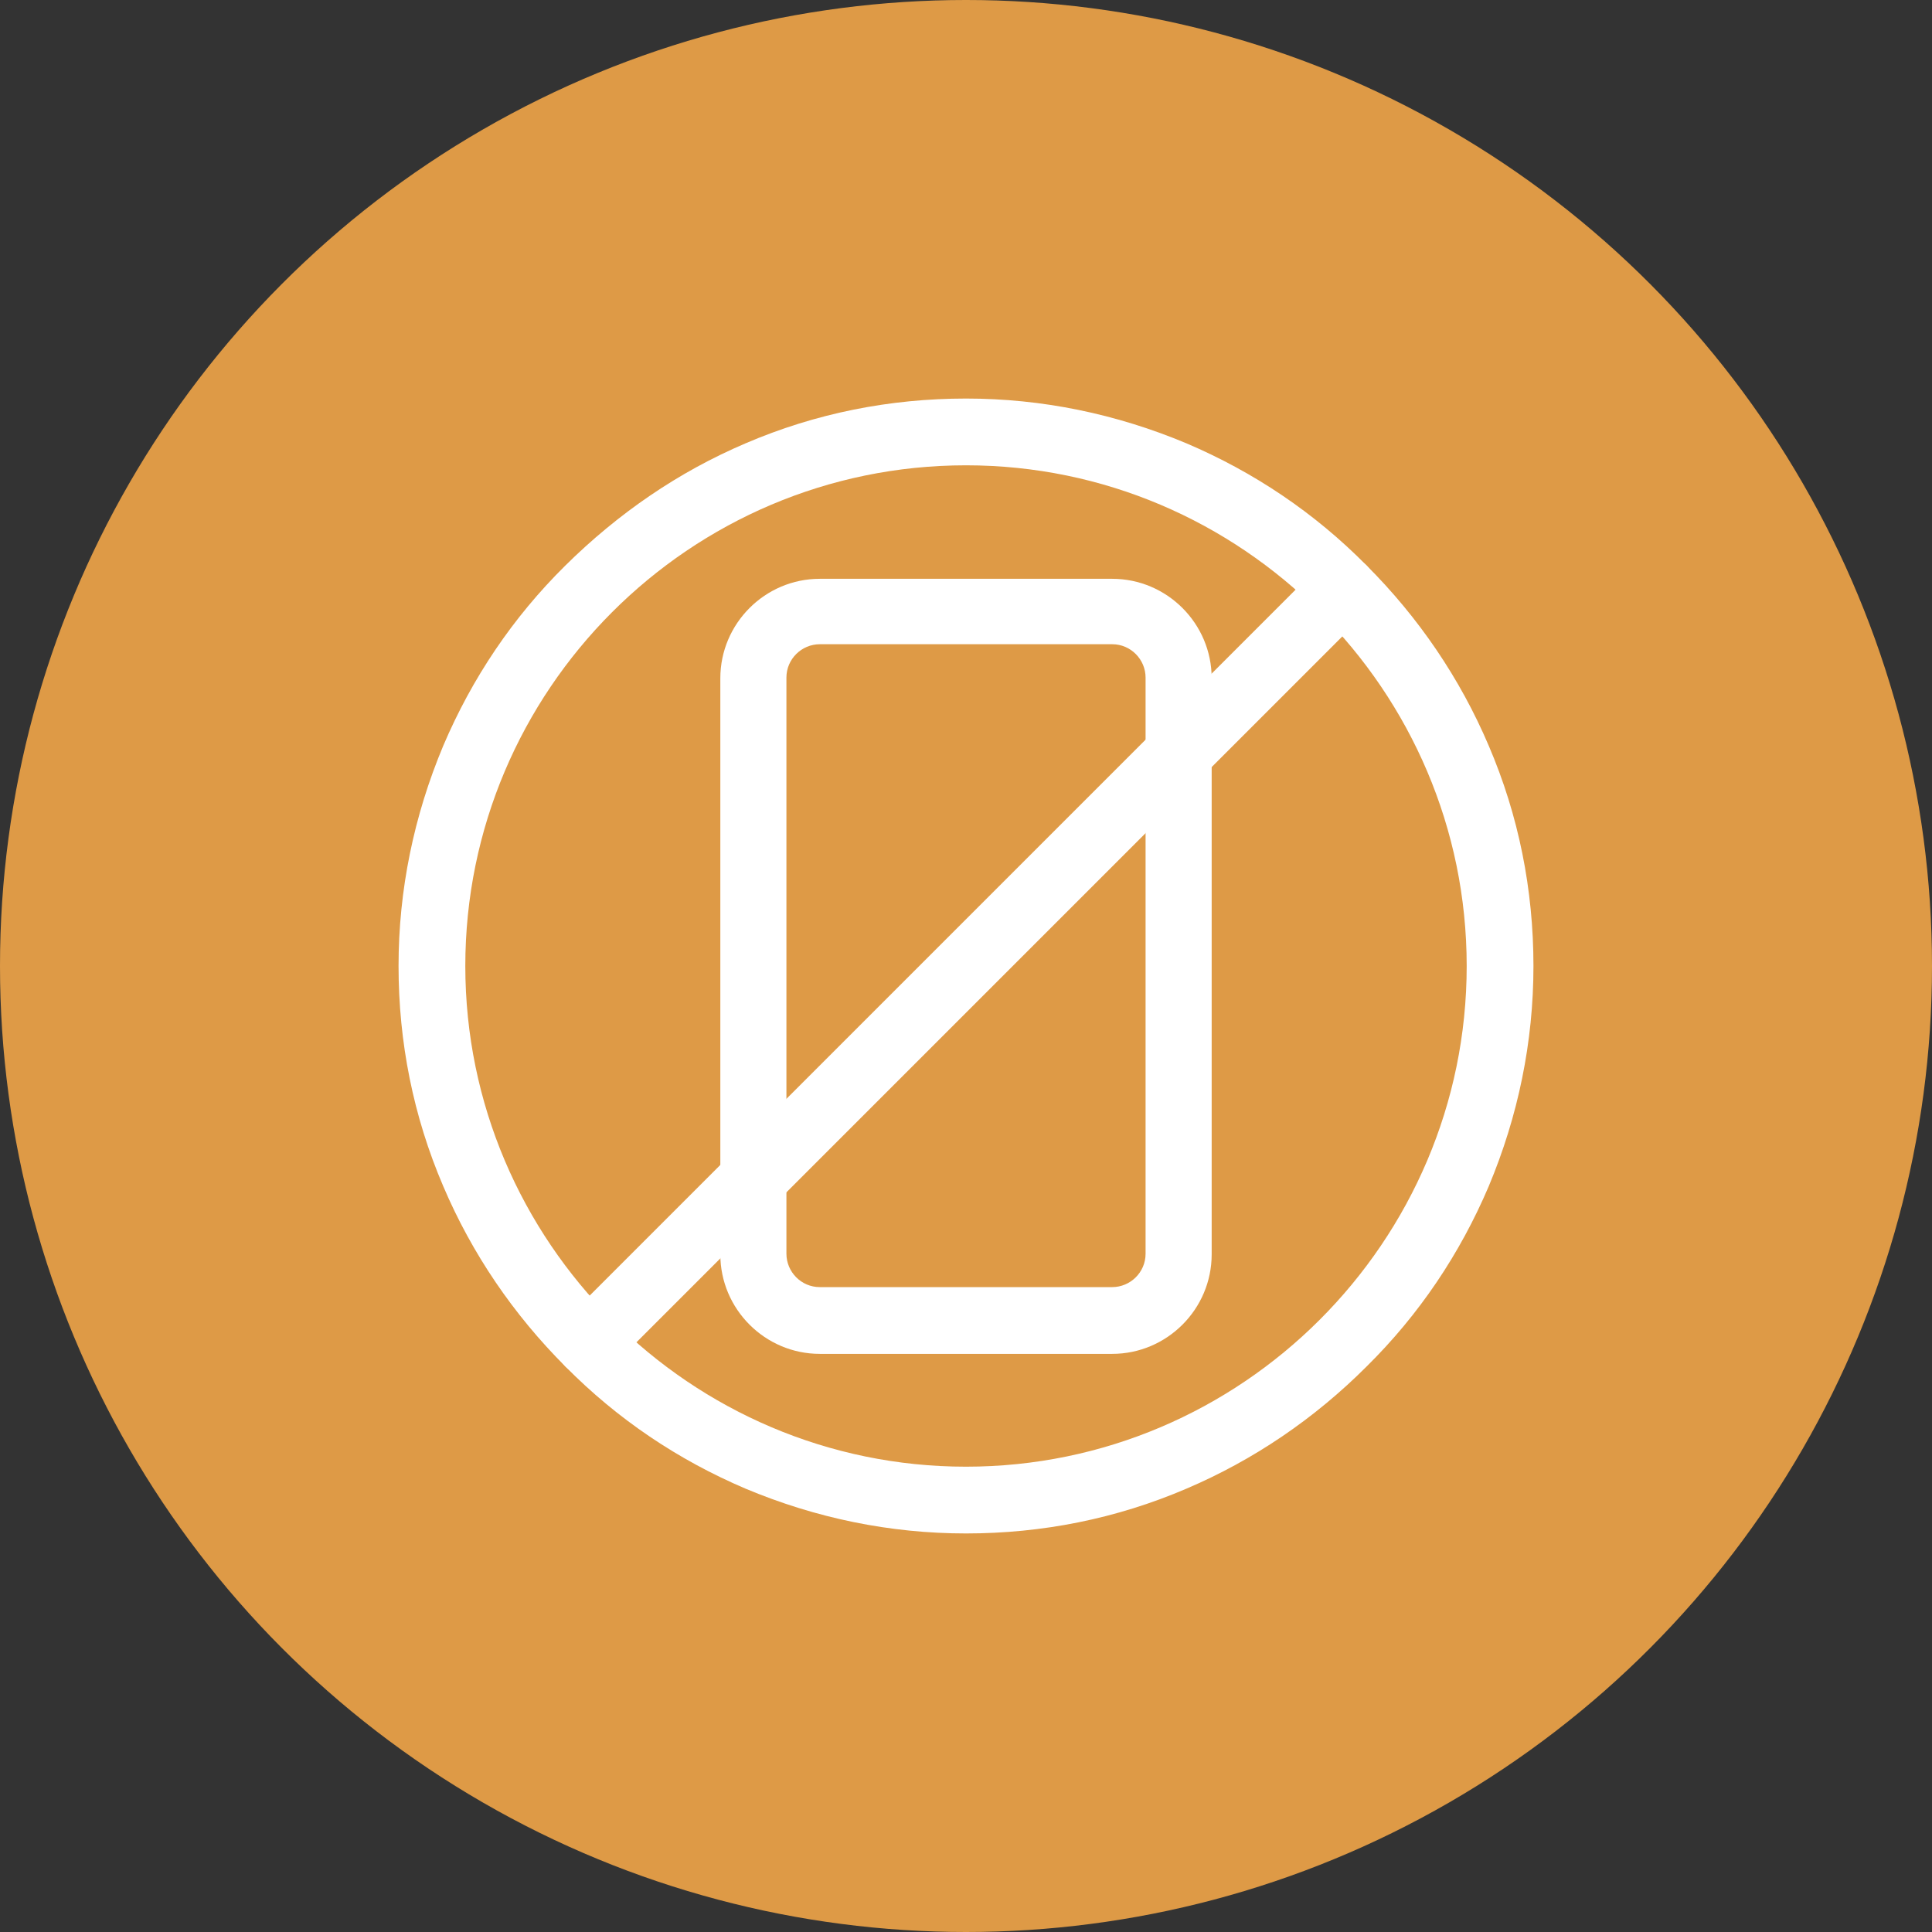
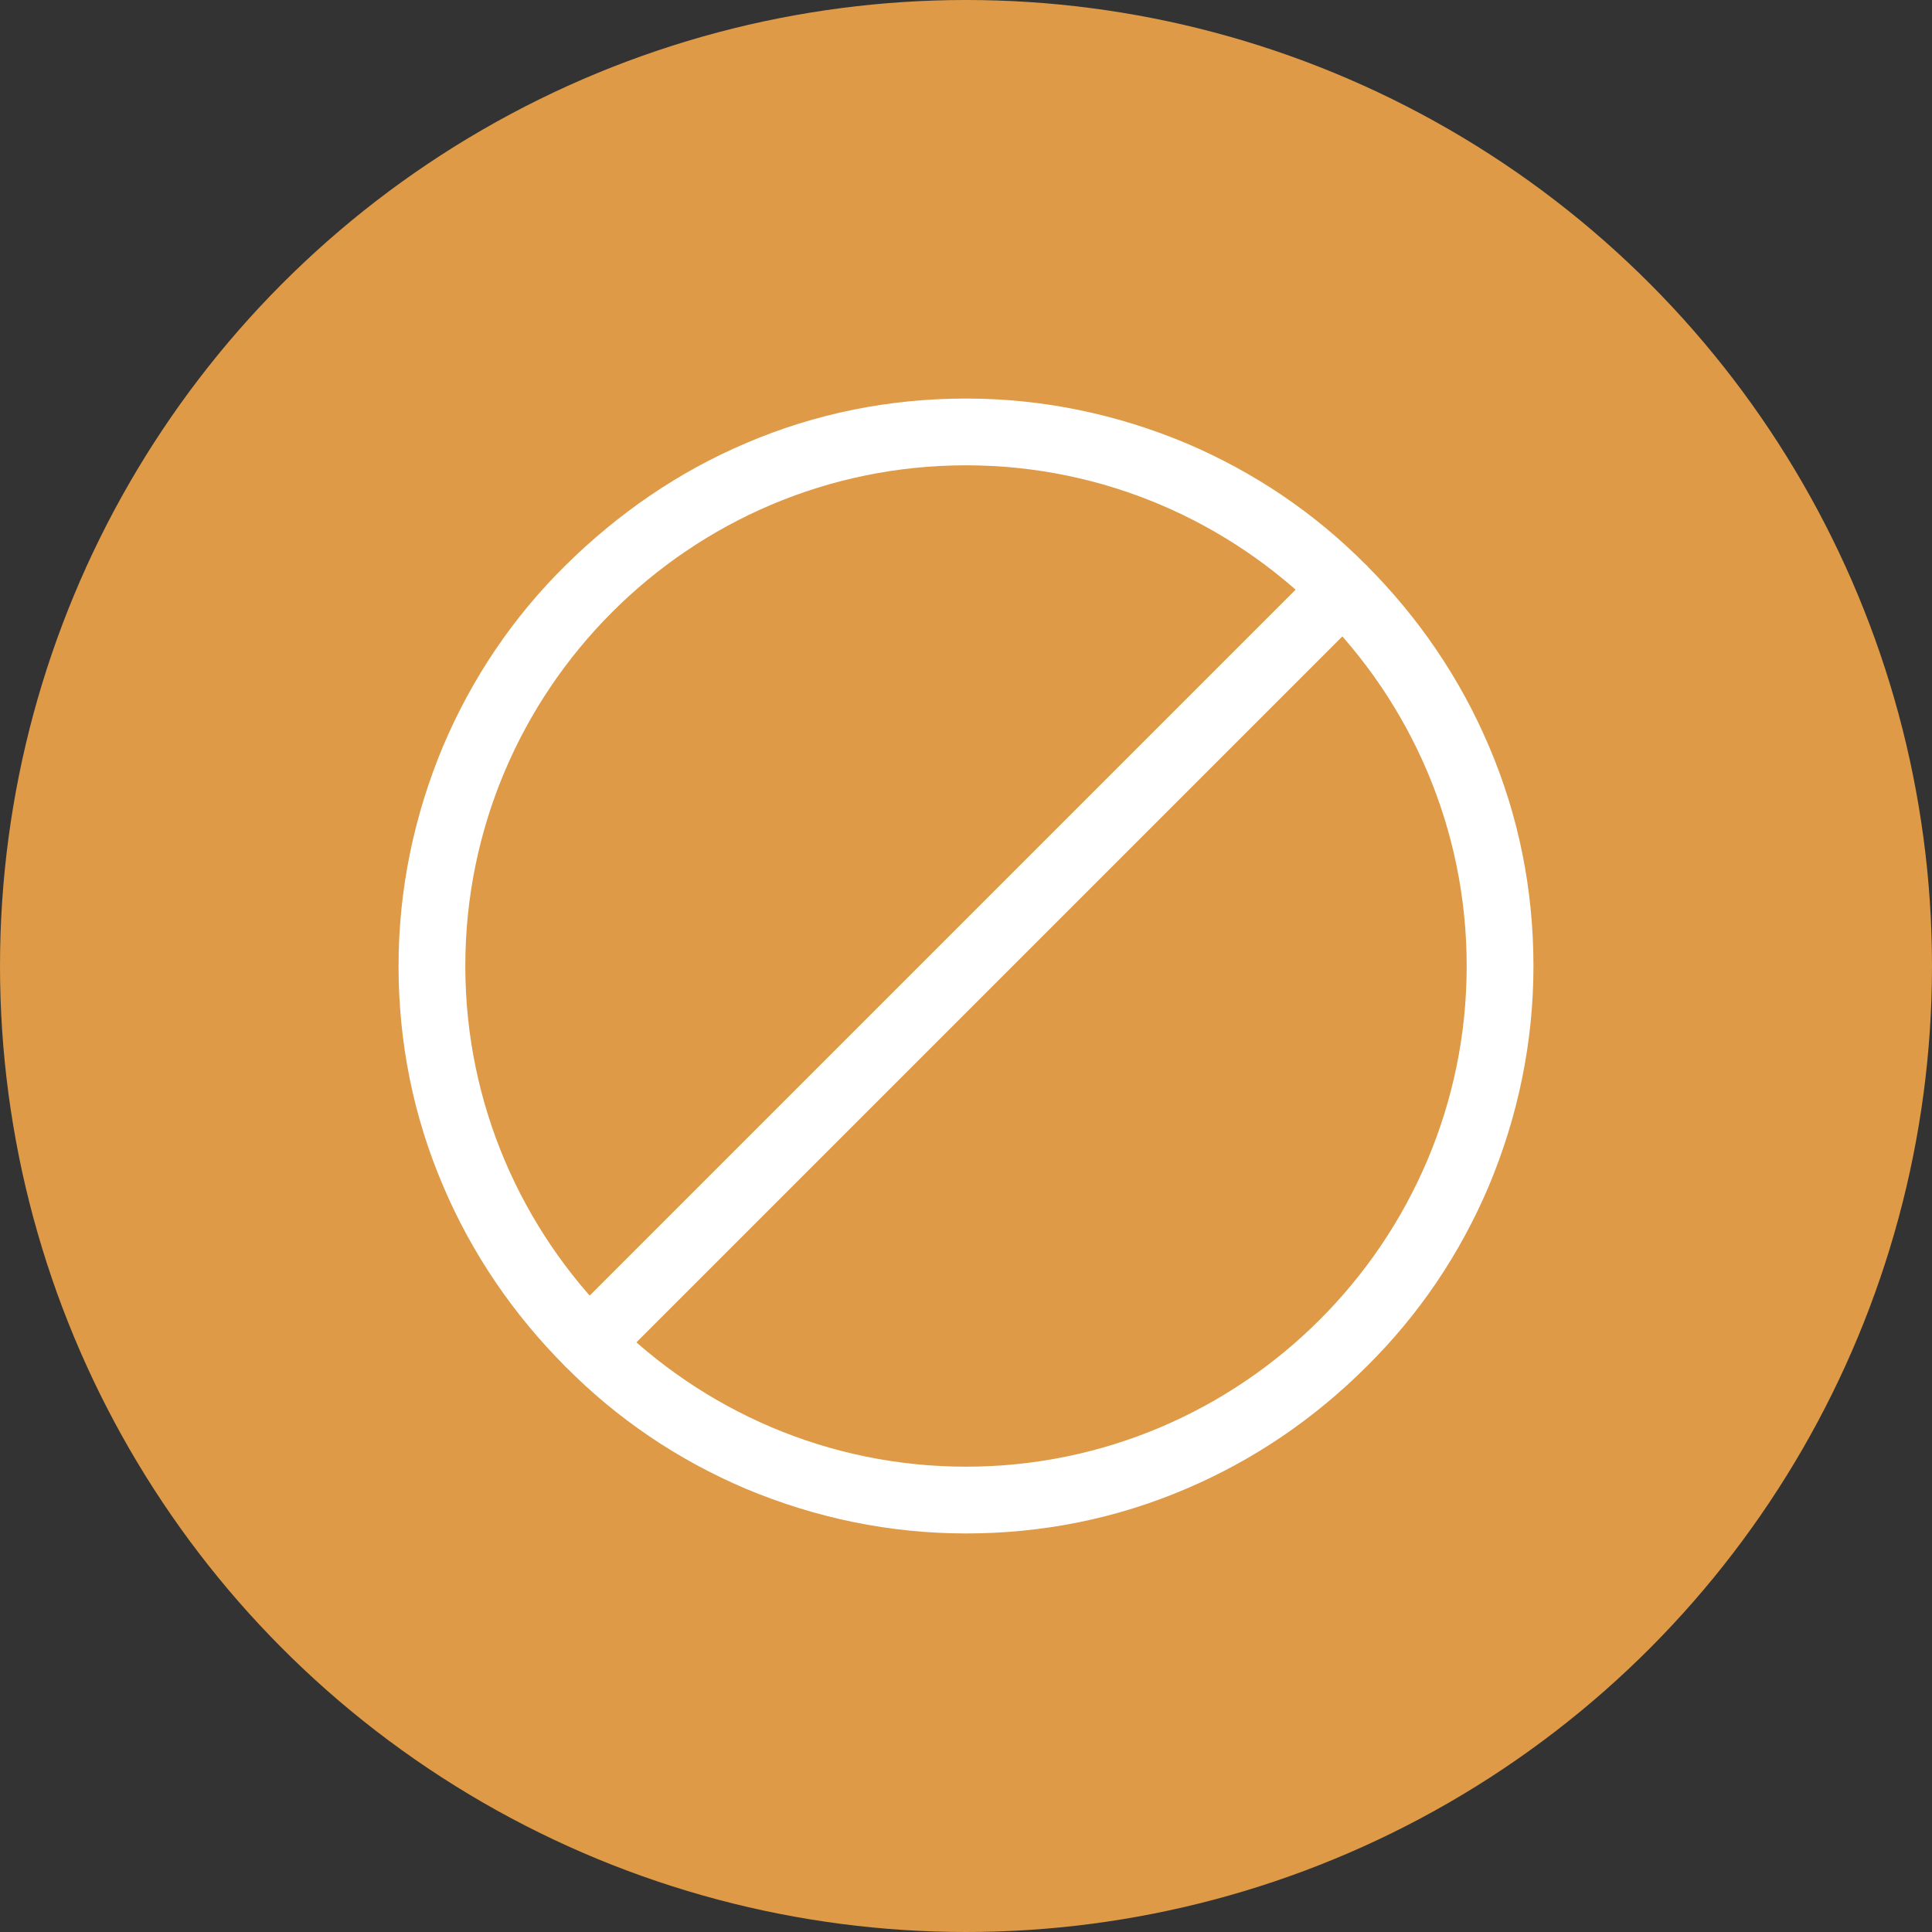
<svg xmlns="http://www.w3.org/2000/svg" id="Layer_2" data-name="Layer 2" viewBox="0 0 28.94 28.94">
  <rect x="0" y="0" width="28.94" height="28.94" fill="#333333" stroke="none" />
  <defs>
    <style>
      .cls-1, .cls-2 {
        stroke-width: 0px;
        fill: #ffffff;
      }

      .cls-2 {
        fill: #DE9A46;
      }
    </style>
  </defs>
  <g id="Layer_1-2" data-name="Layer 1">
    <g>
      <circle class="cls-2" cx="14.47" cy="14.47" r="14.47" />
      <g id="g759">
        <g id="g761">
          <g id="g763">
            <g id="g769">
              <g id="path771">
-                 <path class="cls-1" d="m16.66,20.28h-4.38c-.82,0-1.49-.67-1.49-1.49v-8.63c0-.82.67-1.49,1.49-1.49h4.38c.82,0,1.49.67,1.49,1.49v8.63c0,.82-.67,1.49-1.49,1.49Zm-4.38-10.63c-.27,0-.5.22-.5.5v8.63c0,.27.22.5.5.5h4.38c.27,0,.5-.22.5-.5v-8.63c0-.27-.22-.5-.5-.5h-4.38Z" />
-               </g>
+                 </g>
            </g>
            <g id="g781">
              <g id="path783">
                <path class="cls-1" d="m14.47,22.97c-1.14,0-2.25-.23-3.3-.67-1.01-.43-1.92-1.04-2.7-1.83-.78-.78-1.4-1.69-1.83-2.7-.45-1.05-.67-2.16-.67-3.3s.23-2.25.67-3.3c.43-1.01,1.04-1.92,1.83-2.7s1.69-1.4,2.7-1.83c1.05-.45,2.16-.67,3.3-.67s2.25.23,3.3.67c1.01.43,1.92,1.04,2.7,1.83.78.78,1.4,1.69,1.83,2.7.45,1.05.67,2.16.67,3.3s-.23,2.25-.67,3.3c-.43,1.01-1.04,1.92-1.83,2.7-.78.78-1.69,1.4-2.7,1.83-1.05.45-2.16.67-3.3.67Zm0-16c-4.14,0-7.5,3.37-7.5,7.5s3.37,7.5,7.5,7.5,7.5-3.37,7.5-7.5-3.37-7.5-7.5-7.5Z" />
              </g>
            </g>
            <g id="g785">
              <g id="path787">
                <path class="cls-1" d="m8.82,20.62c-.13,0-.25-.05-.35-.15-.19-.19-.19-.51,0-.7l11.3-11.3c.19-.19.51-.19.7,0,.19.19.19.51,0,.7l-11.3,11.3c-.1.1-.22.15-.35.15Z" />
              </g>
            </g>
          </g>
        </g>
      </g>
    </g>
  </g>
</svg>